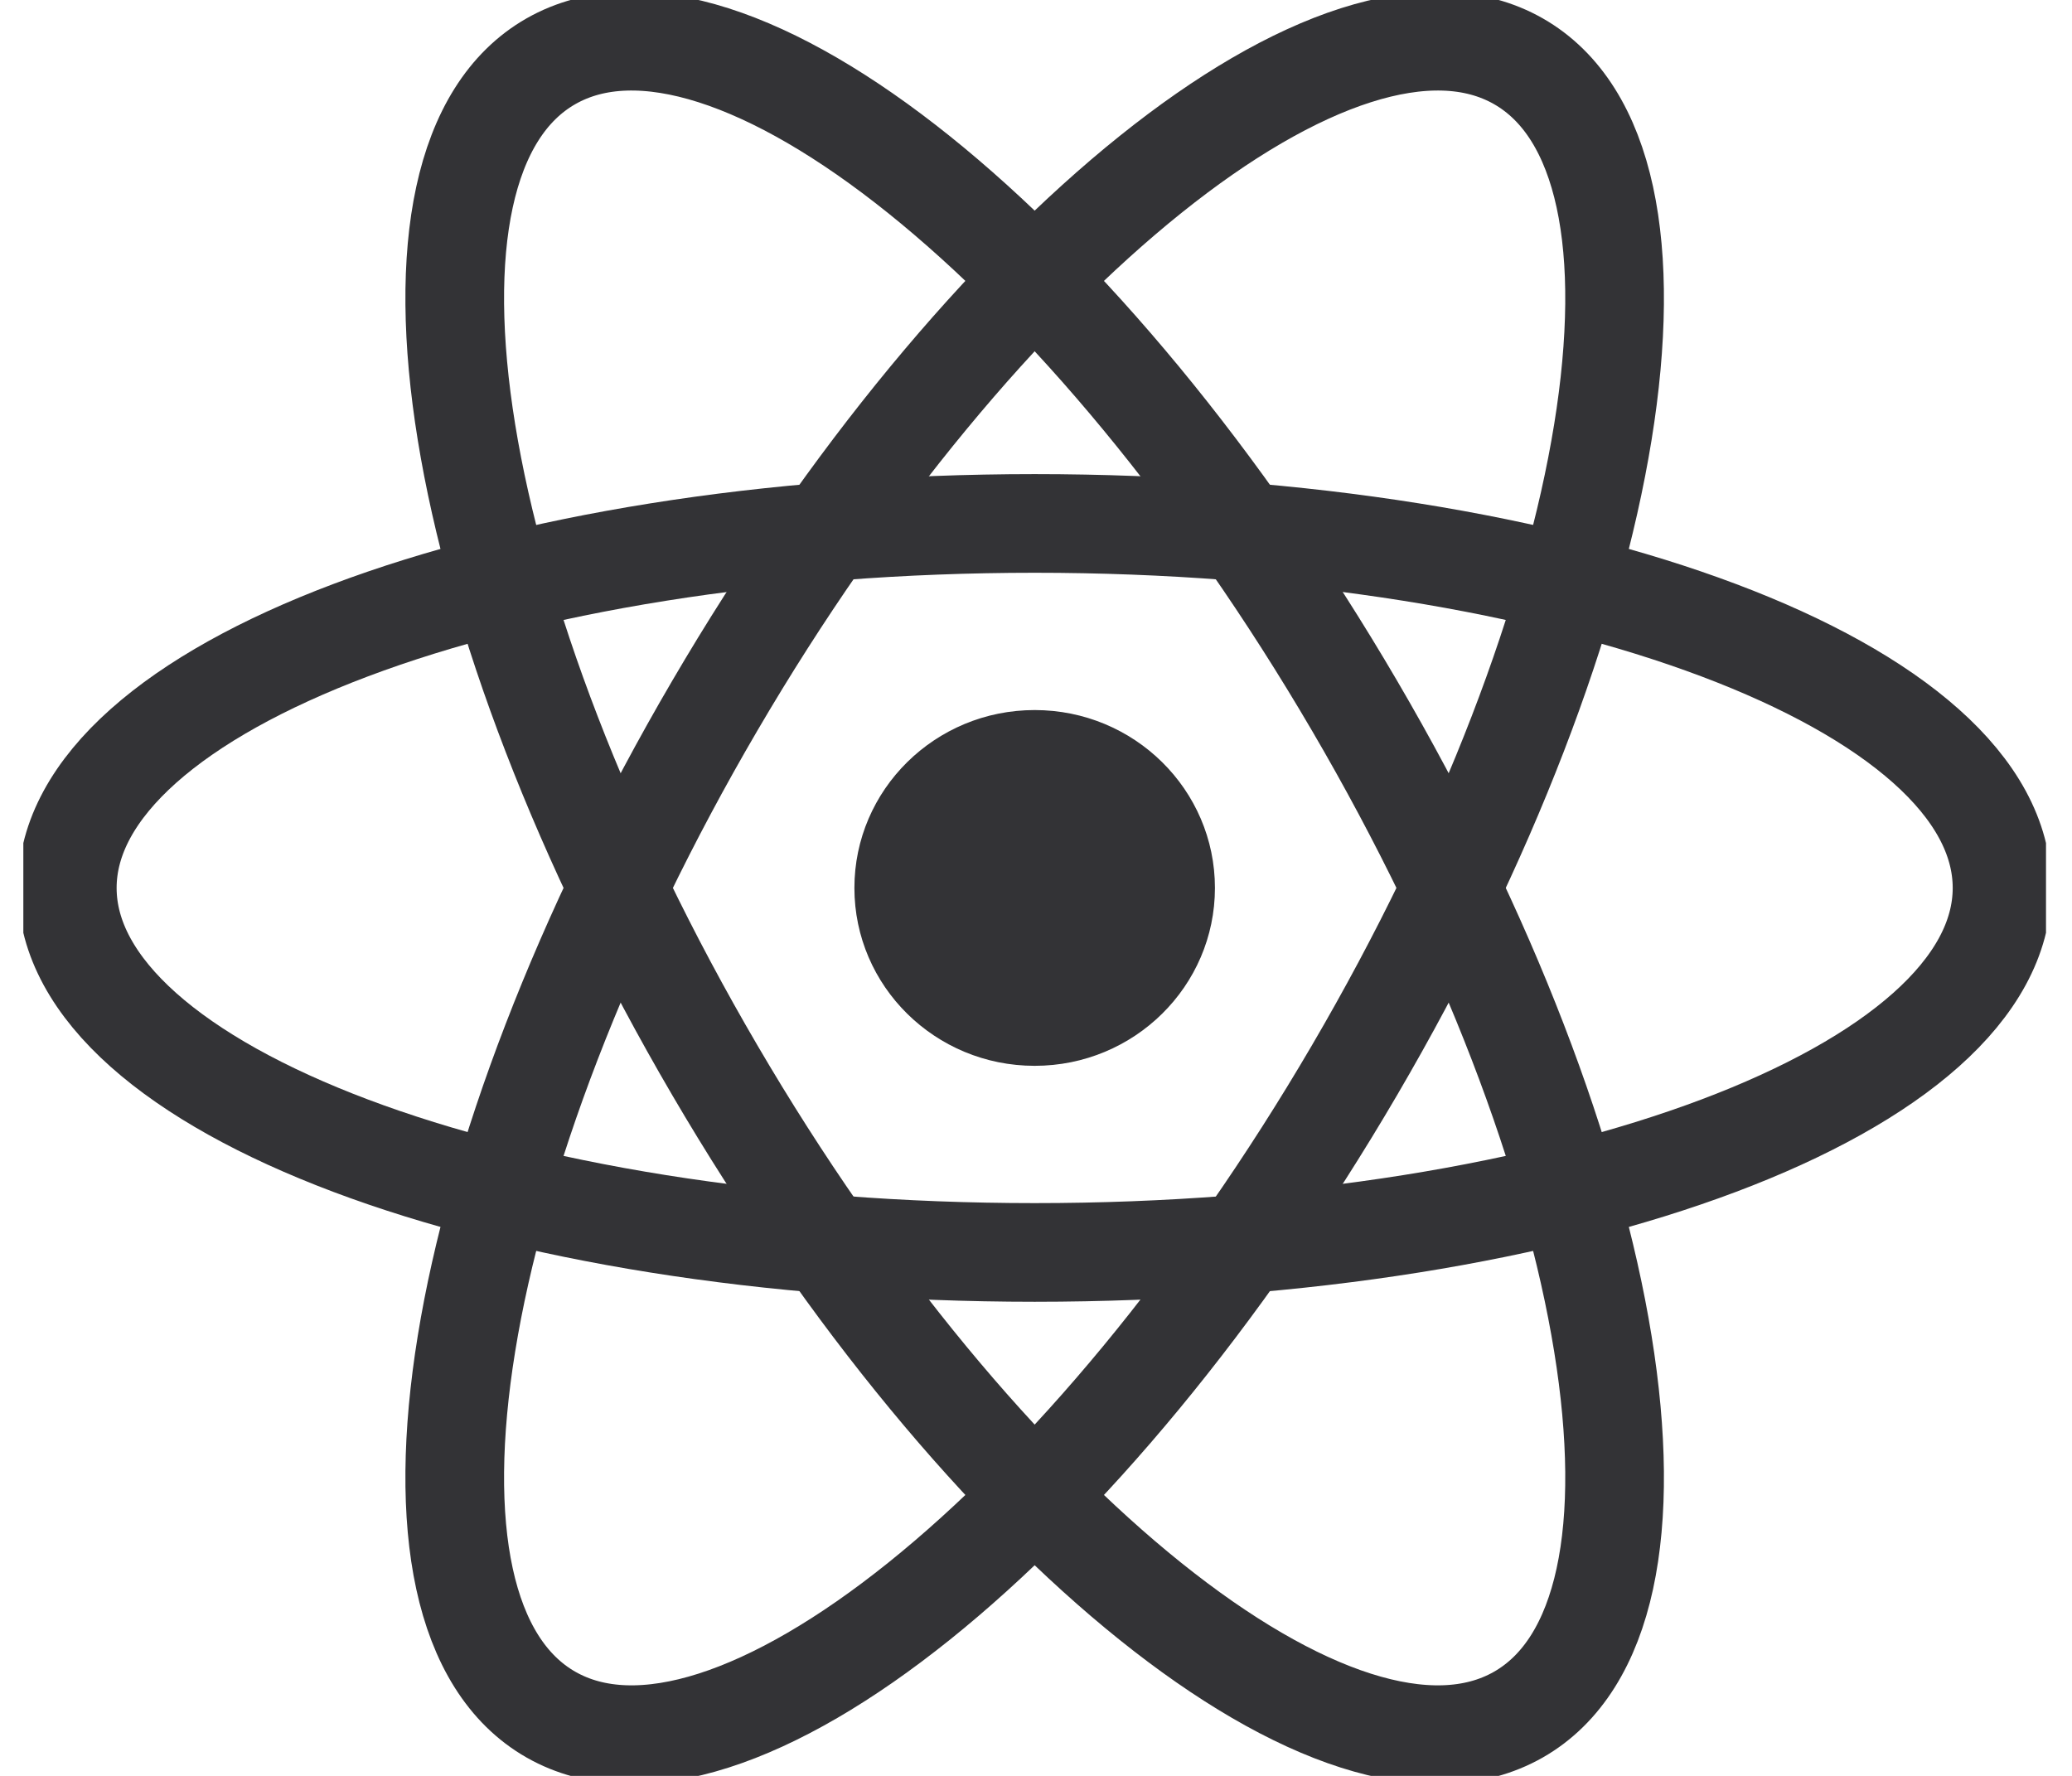
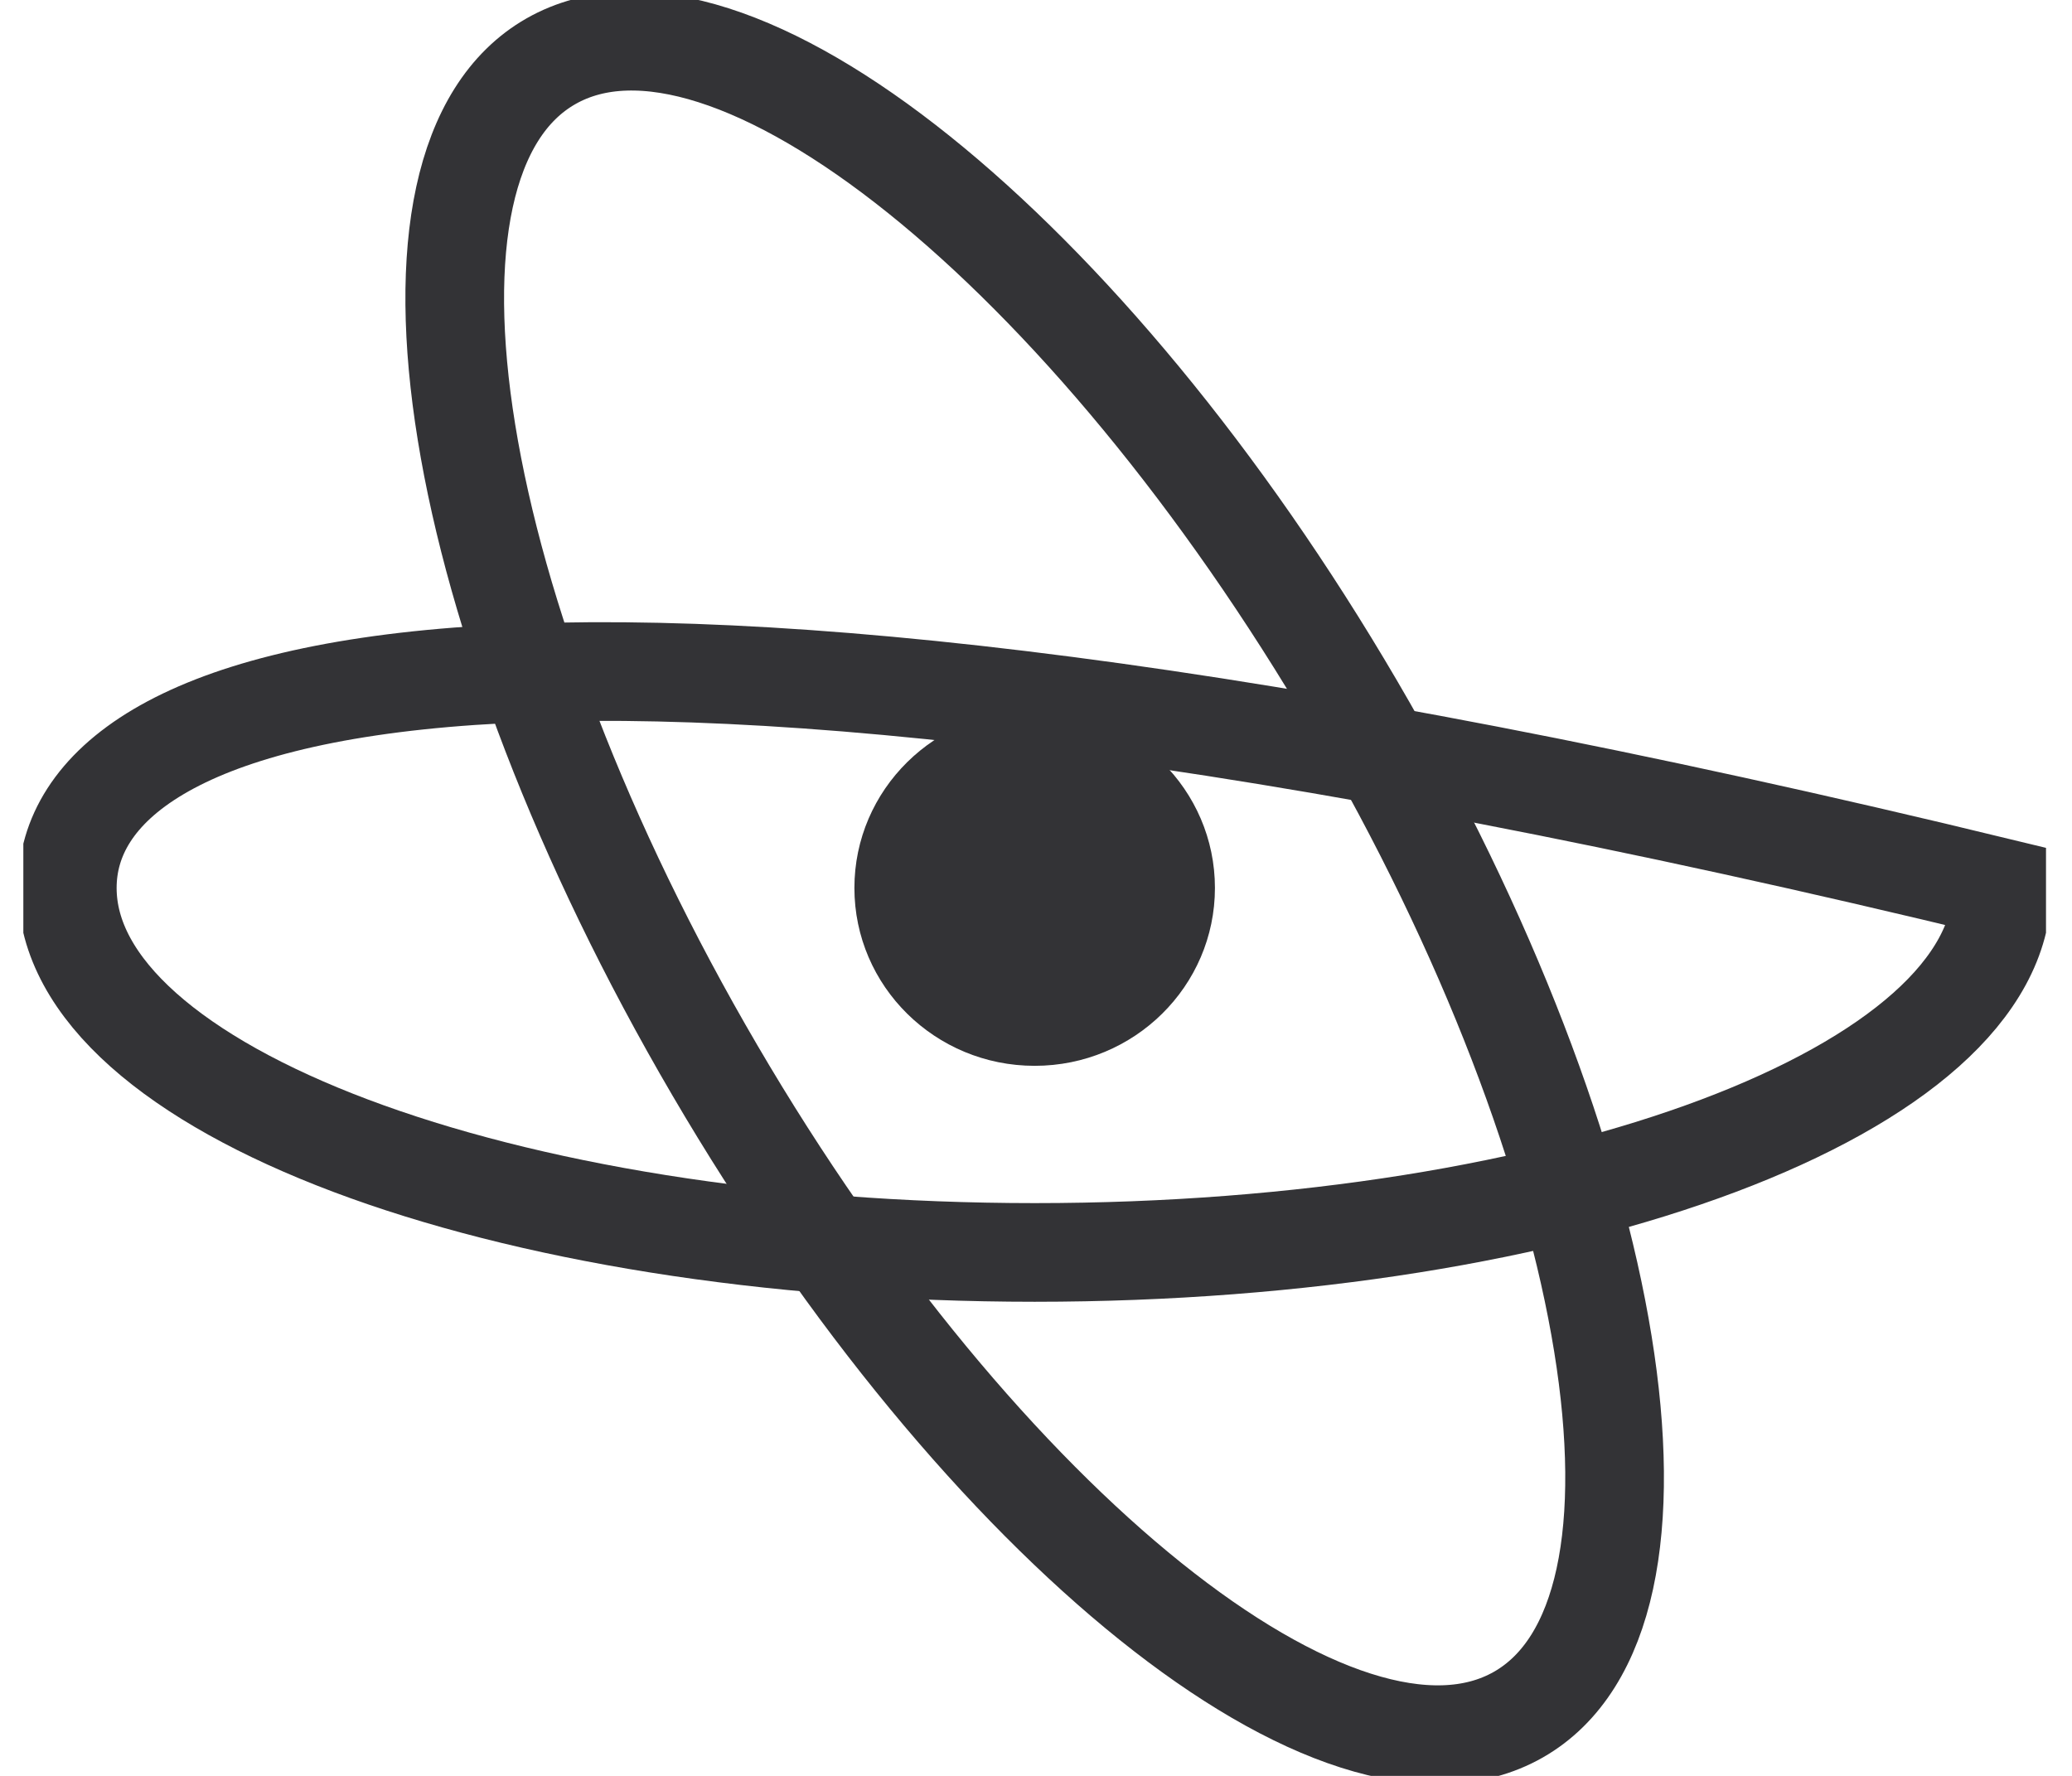
<svg xmlns="http://www.w3.org/2000/svg" width="42" height="36" viewBox="0 0 42 36" fill="none">
  <g clip-path="url(#clip0_38_142)">
    <path d="M20.973 21.606C22.991 21.606 24.627 19.992 24.627 18C24.627 16.008 22.991 14.394 20.973 14.394C18.955 14.394 17.319 16.008 17.319 18C17.319 19.992 18.955 21.606 20.973 21.606Z" fill="#333336" />
-     <path d="M20.973 25.389C31.802 25.389 40.582 22.081 40.582 18C40.582 13.919 31.802 10.611 20.973 10.611C10.143 10.611 1.364 13.919 1.364 18C1.364 22.081 10.143 25.389 20.973 25.389Z" stroke="#333336" stroke-width="2" />
+     <path d="M20.973 25.389C31.802 25.389 40.582 22.081 40.582 18C10.143 10.611 1.364 13.919 1.364 18C1.364 22.081 10.143 25.389 20.973 25.389Z" stroke="#333336" stroke-width="2" />
    <path d="M14.489 21.694C19.904 30.95 27.196 36.799 30.777 34.759C34.358 32.718 32.872 23.561 27.457 14.306C22.042 5.05 14.75 -0.799 11.169 1.241C7.588 3.281 9.074 12.439 14.489 21.694Z" stroke="#333336" stroke-width="2" />
-     <path d="M14.489 14.306C9.074 23.561 7.588 32.718 11.169 34.759C14.75 36.799 22.042 30.95 27.457 21.694C32.872 12.438 34.358 3.281 30.777 1.241C27.196 -0.799 19.904 5.05 14.489 14.306Z" stroke="#333336" stroke-width="2" />
  </g>
  <defs>
    <clipPath id="clip0_38_142">
      <rect width="41" height="36" fill="white" transform="translate(0.473)" />
    </clipPath>
  </defs>
</svg>